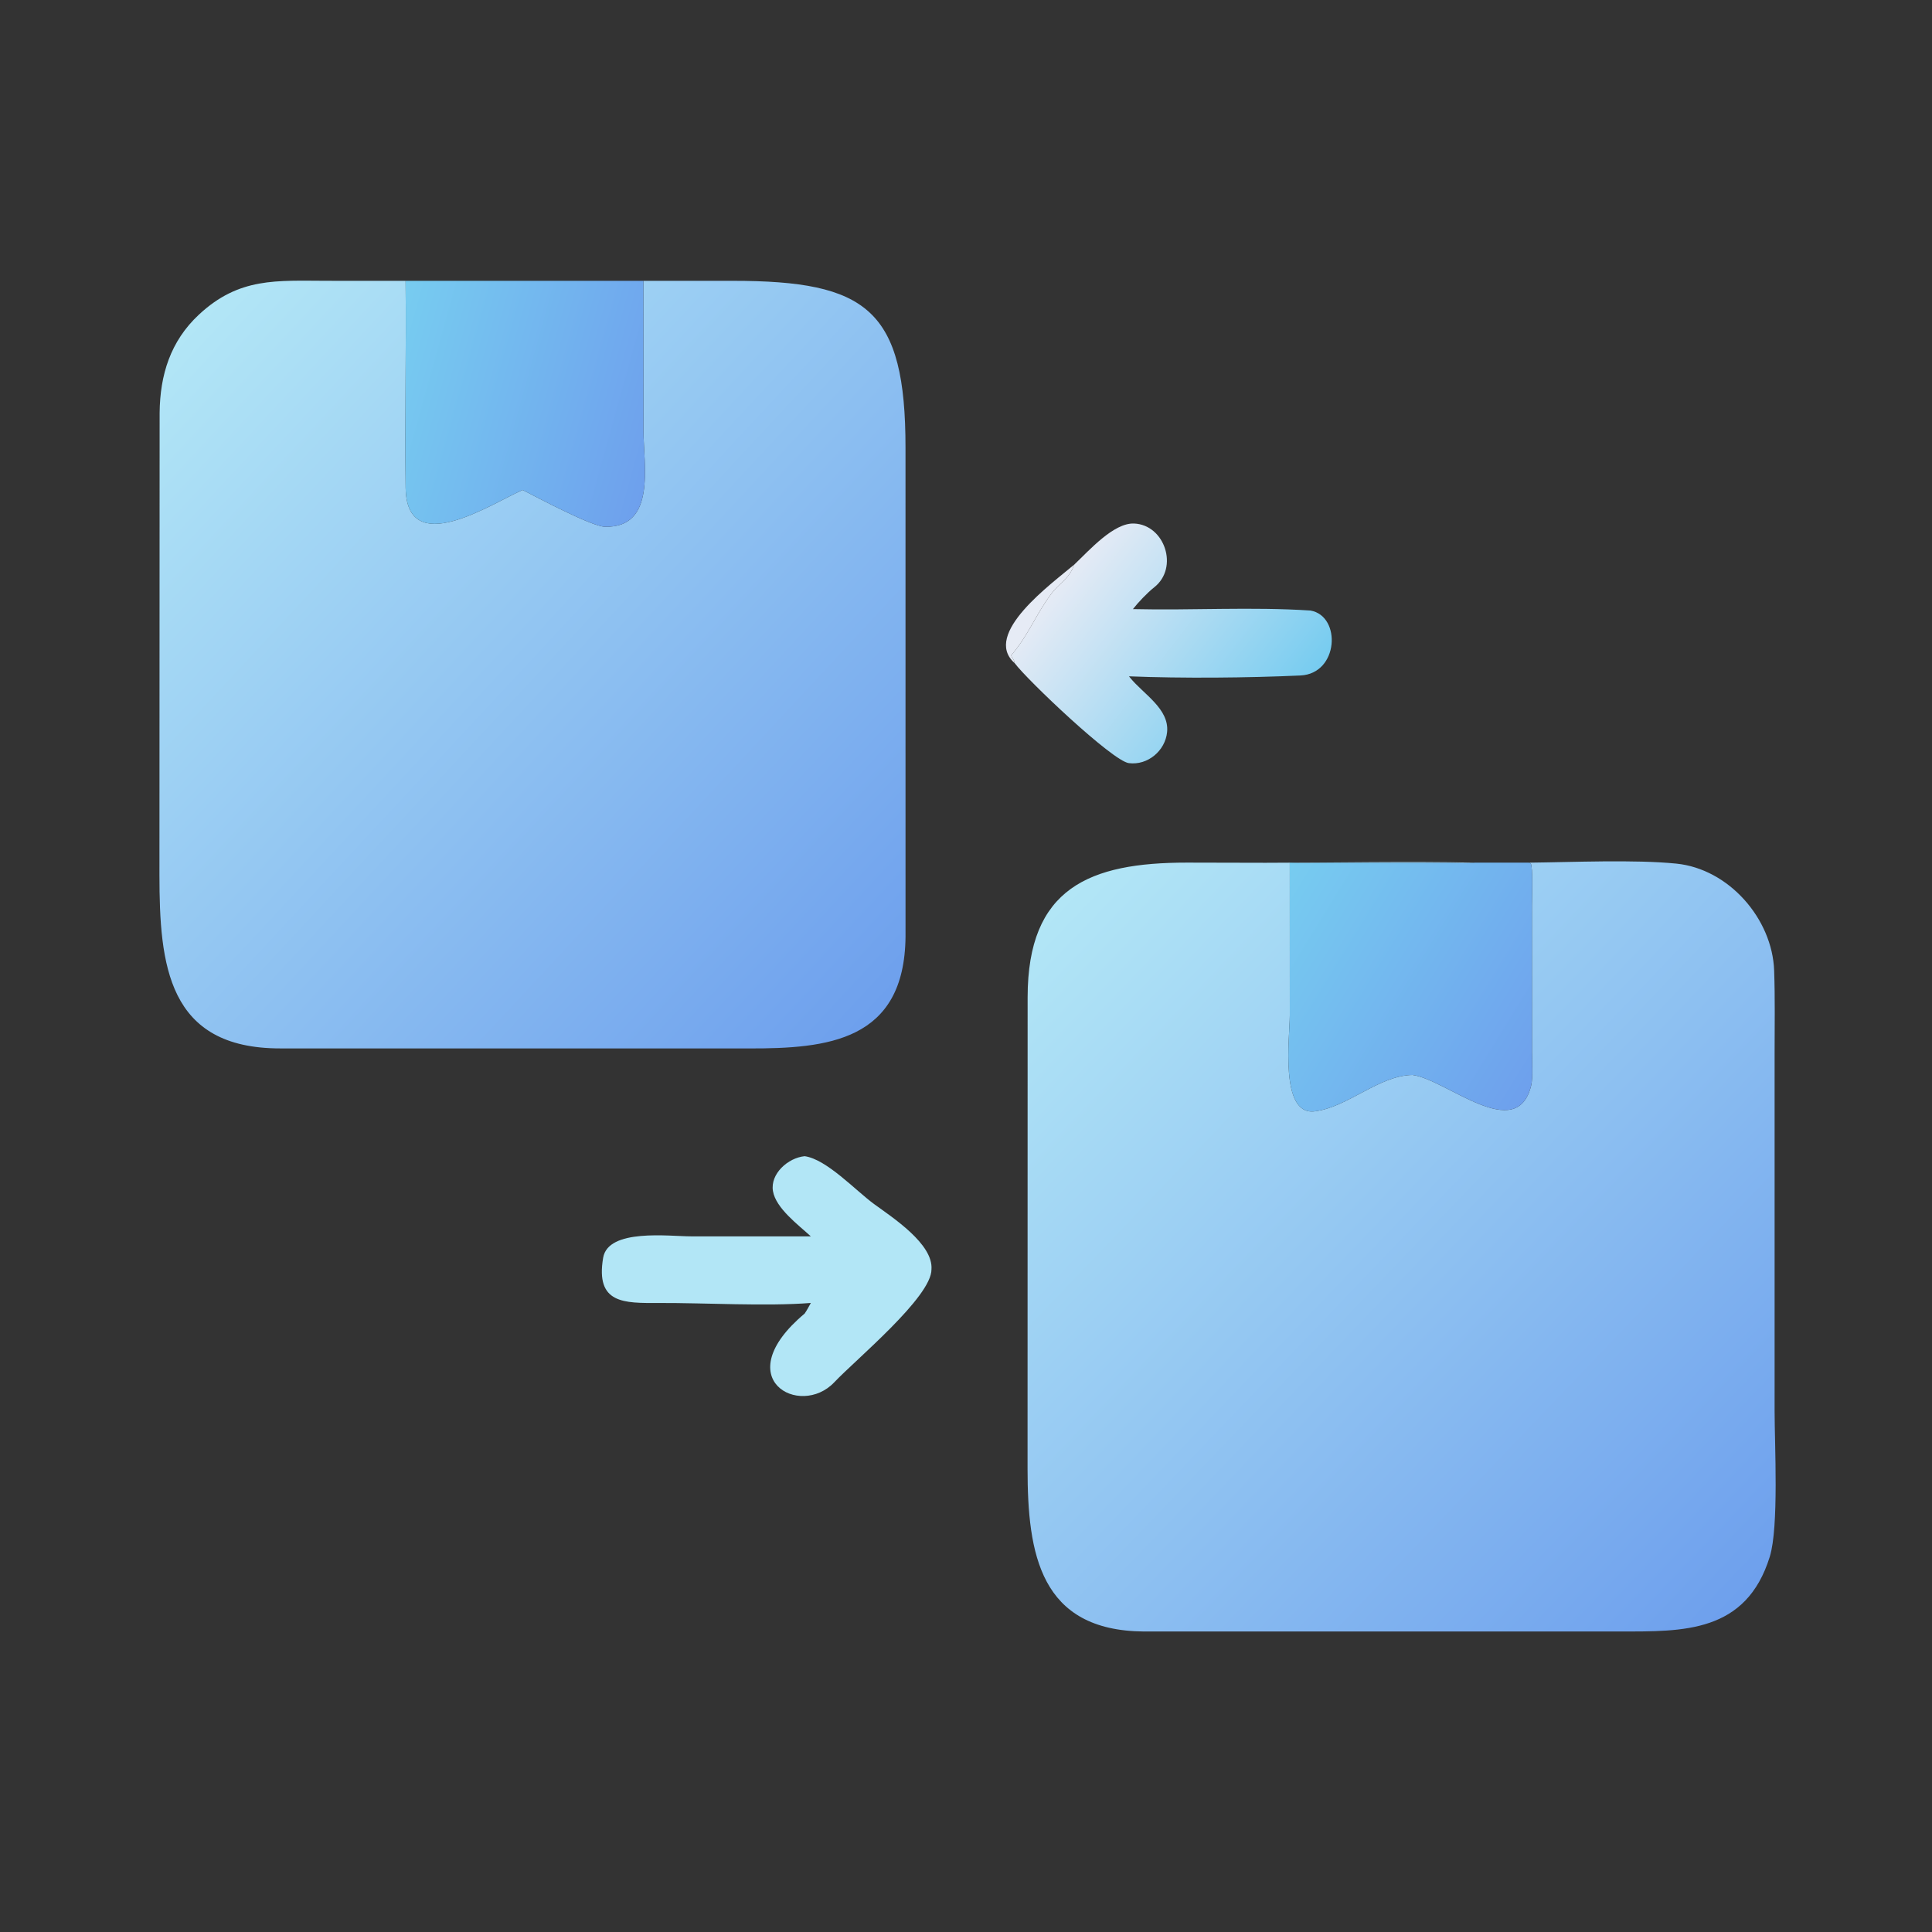
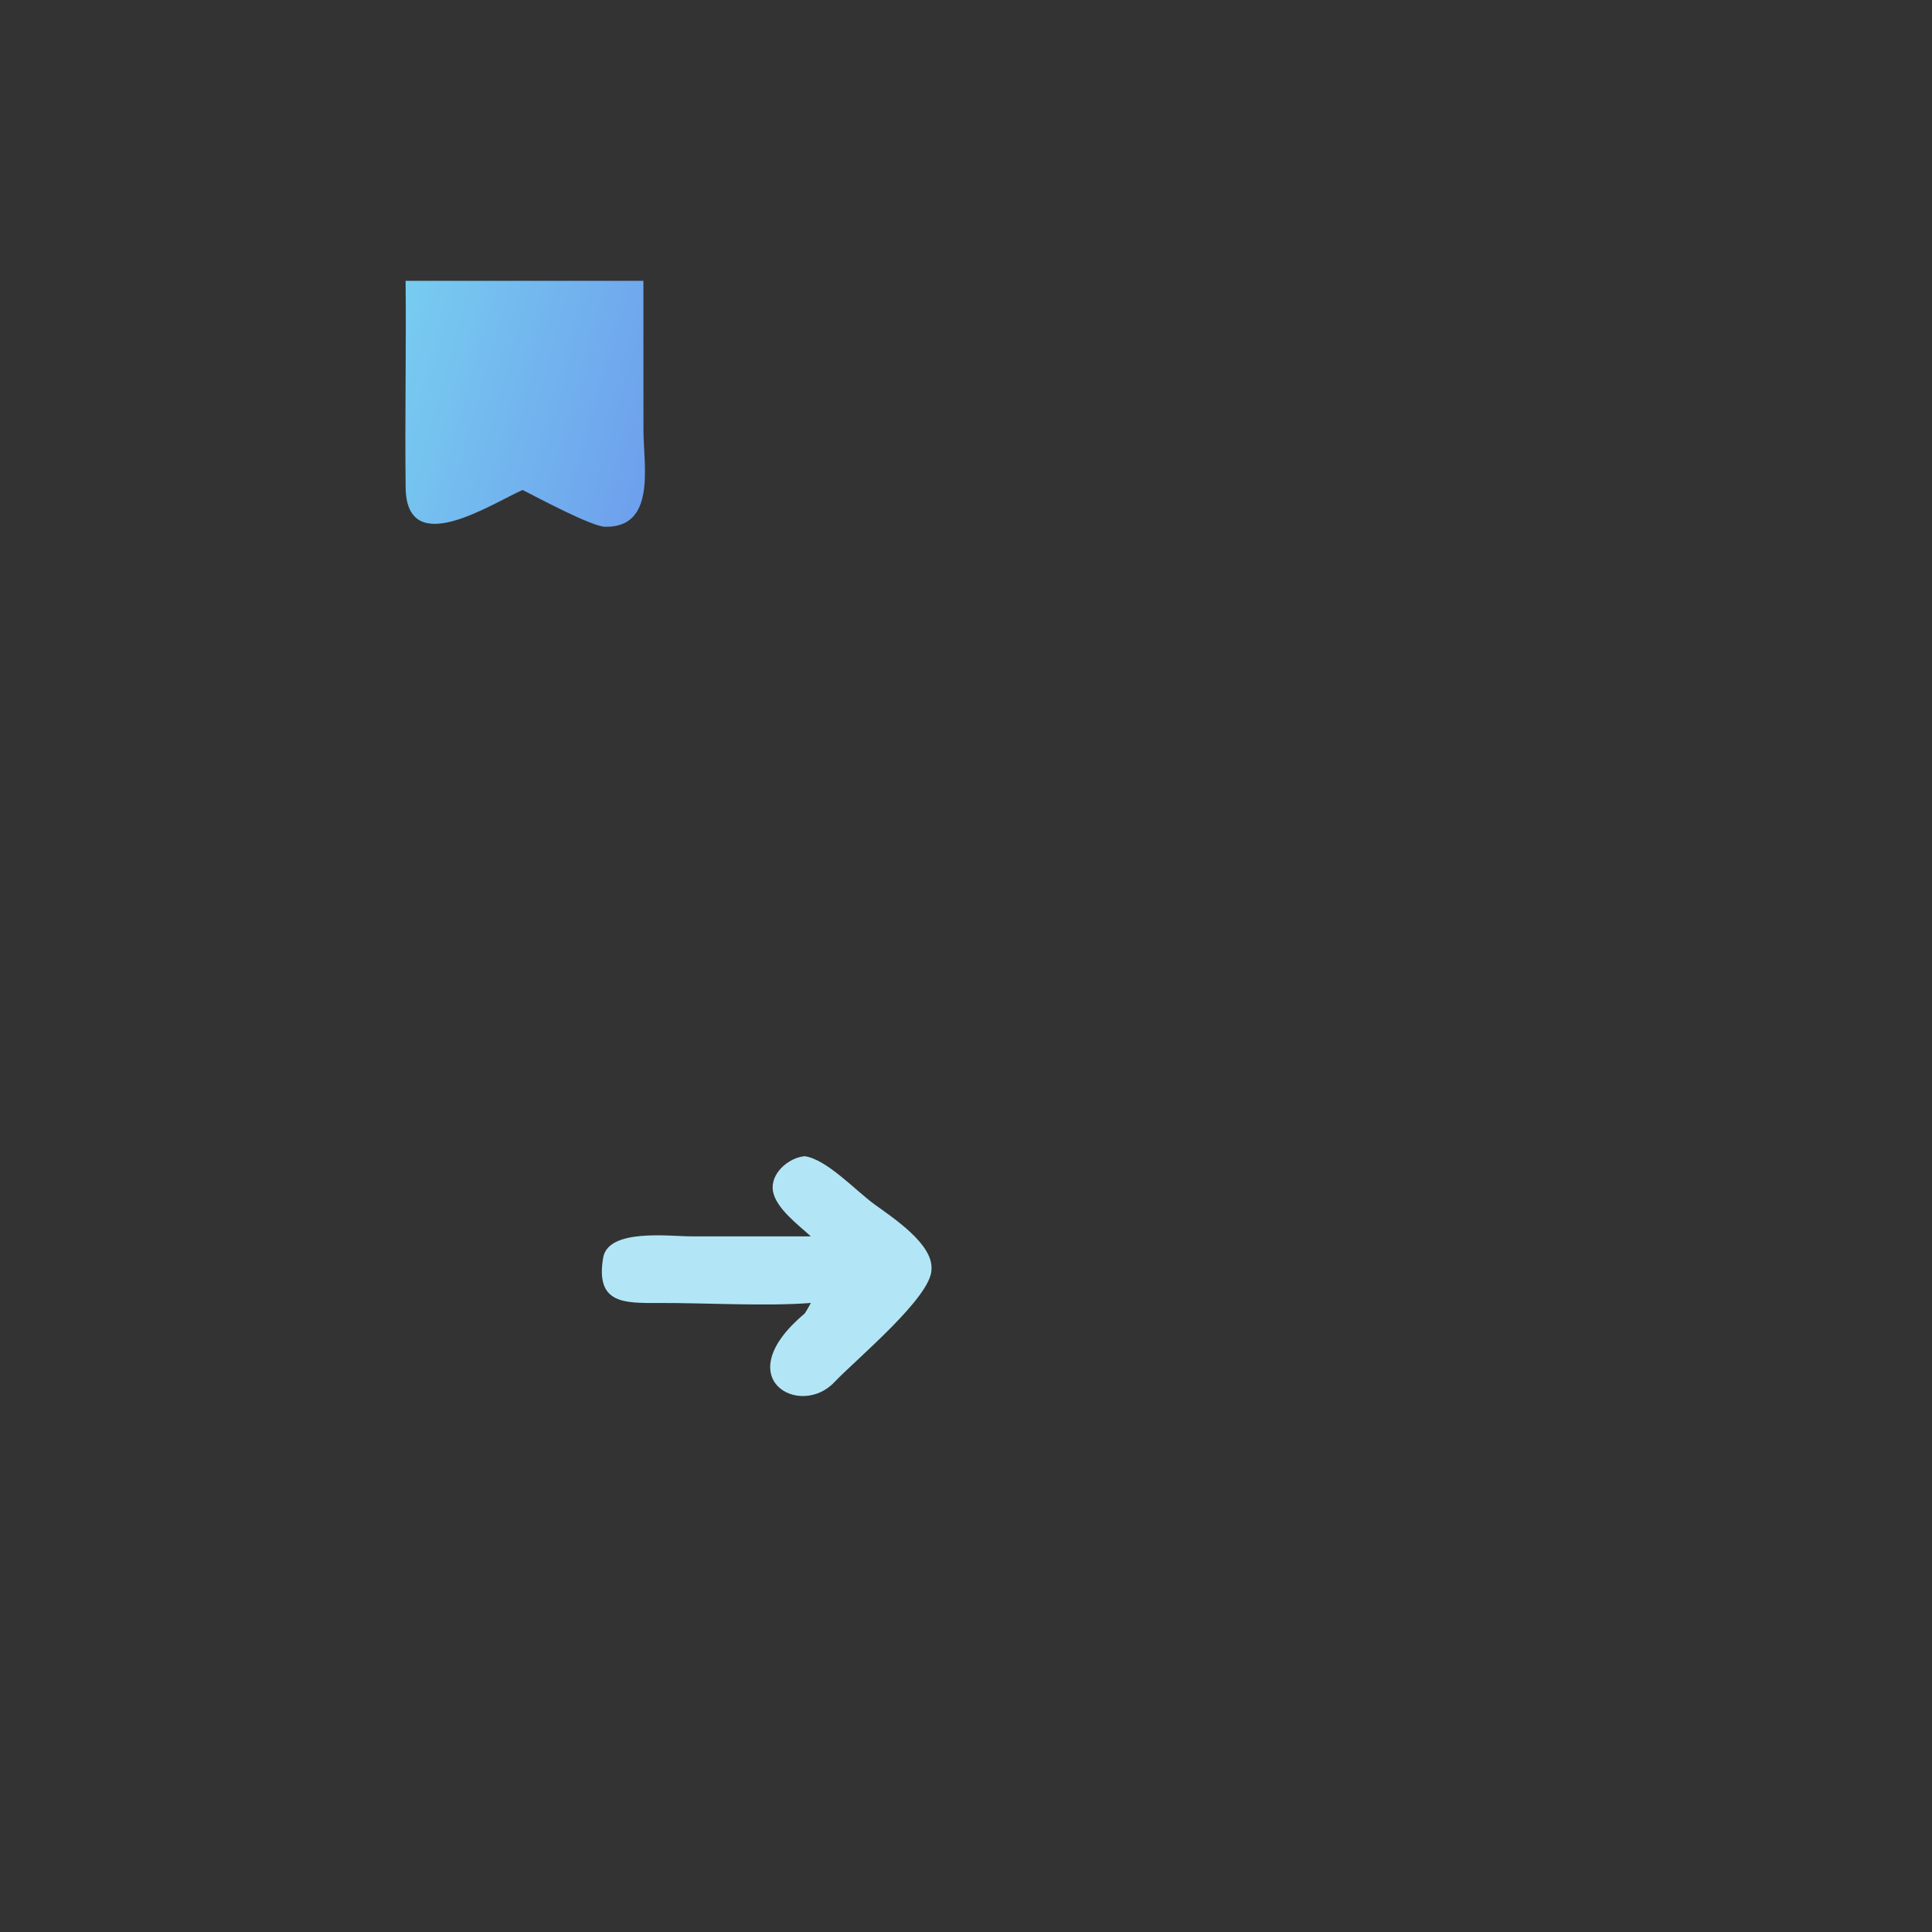
<svg xmlns="http://www.w3.org/2000/svg" width="1024" height="1024" viewBox="0 0 1024 1024">
  <rect x="0" y="0" width="1024" height="1024" fill="#333333" stroke="none" />
  <defs>
    <linearGradient id="gradient_0" gradientUnits="userSpaceOnUse" x1="235.305" y1="264.469" x2="47.45" y2="89.544">
      <stop offset="0" stop-color="#6EA0ED" />
      <stop offset="1" stop-color="#B2E6F6" />
    </linearGradient>
  </defs>
-   <path fill="url(#gradient_0)" transform="scale(2 2)" d="M170.508 74.429L194.174 74.423C229.868 74.417 239.982 82.077 239.969 118.71L239.975 248.132C239.757 276.027 219.134 277.882 198.46 277.849L74.29 277.84C44.364 277.872 42.273 255.594 42.253 231.935L42.302 109.406C42.402 99.317 45.182 90.419 52.673 83.418C63.37 73.421 73.302 74.395 86.73 74.417L107.486 74.429C107.669 92.659 107.282 110.982 107.498 129.207C107.725 148.384 130.025 133.594 138.492 129.845C142.464 131.871 156.768 139.51 160.307 139.595C174.04 139.927 170.521 123.084 170.522 114.039L170.508 74.429Z" />
  <defs>
    <linearGradient id="gradient_1" gradientUnits="userSpaceOnUse" x1="174.503" y1="115.627" x2="102.055" y2="95.515">
      <stop offset="0" stop-color="#6EA0ED" />
      <stop offset="1" stop-color="#77CCF0" />
    </linearGradient>
  </defs>
  <path fill="url(#gradient_1)" transform="scale(2 2)" d="M107.486 74.429L170.508 74.429L170.522 114.039C170.521 123.084 174.04 139.927 160.307 139.595C156.768 139.51 142.464 131.871 138.492 129.845C130.025 133.594 107.725 148.384 107.498 129.207C107.282 110.982 107.669 92.659 107.486 74.429Z" />
  <defs>
    <linearGradient id="gradient_2" gradientUnits="userSpaceOnUse" x1="282.817" y1="151.205" x2="336.875" y2="192.962">
      <stop offset="0" stop-color="#E6EBF5" />
      <stop offset="1" stop-color="#77CCF0" />
    </linearGradient>
  </defs>
-   <path fill="url(#gradient_2)" transform="scale(2 2)" d="M284.735 149.58C288.654 145.864 295.125 138.529 300.529 138.739C308.668 139.055 312.483 150.451 305.873 155.649C304.055 157.078 301.585 159.688 300.24 161.417C315.863 161.788 331.725 160.772 347.295 161.8C355.544 163.246 354.807 178.552 344.61 179.011C330.518 179.647 313.466 179.799 299.194 179.232L299.497 179.609C303.065 183.99 309.892 187.836 309.296 193.995C308.817 198.943 304.154 202.893 299.147 202.235C294.785 201.662 272.178 180.168 268.895 175.733C268.871 174.834 268.195 174.542 267.987 173.657C272.56 168.314 274.265 163.244 278.516 157.481C280.918 154.225 283.127 153.75 284.735 149.58Z" />
-   <path fill="#E6EBF5" transform="scale(2 2)" d="M268.895 175.733C260.107 168.019 278.895 154.548 284.735 149.58C283.127 153.75 280.918 154.225 278.516 157.481C274.265 163.244 272.56 168.314 267.987 173.657C268.195 174.542 268.871 174.834 268.895 175.733Z" />
  <defs>
    <linearGradient id="gradient_3" gradientUnits="userSpaceOnUse" x1="464.677" y1="420.02" x2="278.383" y2="241.734">
      <stop offset="0" stop-color="#6EA0ED" />
      <stop offset="1" stop-color="#B2E6F6" />
    </linearGradient>
  </defs>
-   <path fill="url(#gradient_3)" transform="scale(2 2)" d="M405.165 228.614C416.564 228.496 433.153 227.748 444.25 228.867C458.155 230.269 469.688 243.485 470.169 257.22C470.427 264.599 470.288 271.891 470.289 279.156L470.289 373.987C470.288 382.695 471.451 404.686 469.009 412.551C462.732 432.772 446.062 432.367 429.376 432.359L303.185 432.366C275.593 432.161 272.321 411.789 272.313 389.231L272.332 264.269C272.354 235.314 288.686 228.593 314.585 228.601L335.389 228.647C353.503 228.64 372.879 228.217 390.883 228.614C389.078 228.836 385.912 228.691 383.968 228.663L352.871 228.629C349.512 228.632 345.074 228.772 341.799 228.614L341.809 269.158C341.808 274.635 339.052 295.644 348.366 294.522C357.152 293.464 365.39 285.002 374.322 284.875C383.268 286.006 401.946 303.336 405.775 287.661C406.276 285.611 405.993 281.209 405.993 278.82L405.974 239.87C405.973 238.072 406.307 229.681 405.642 228.797L405.165 228.614Z" />
  <defs>
    <linearGradient id="gradient_4" gradientUnits="userSpaceOnUse" x1="409.44" y1="282.052" x2="336.998" y2="237.549">
      <stop offset="0" stop-color="#6EA0ED" />
      <stop offset="1" stop-color="#77CCF0" />
    </linearGradient>
  </defs>
-   <path fill="url(#gradient_4)" transform="scale(2 2)" d="M390.883 228.614L405.165 228.614L405.642 228.797C406.307 229.681 405.973 238.072 405.974 239.87L405.993 278.82C405.993 281.209 406.276 285.611 405.775 287.661C401.946 303.336 383.268 286.006 374.322 284.875C365.39 285.002 357.152 293.464 348.366 294.522C339.052 295.644 341.808 274.635 341.809 269.158L341.799 228.614C345.074 228.772 349.512 228.632 352.871 228.629L383.968 228.663C385.912 228.691 389.078 228.836 390.883 228.614Z" />
  <path fill="#B2E6F6" transform="scale(2 2)" d="M214.883 327.655C211.574 324.599 205.599 320.213 204.839 315.634C204.082 311.075 208.831 306.831 213.241 306.404C219.055 307.193 226.783 315.539 231.654 319.096C236.517 322.647 247.359 329.663 246.849 336.395C246.926 343.68 226.672 360.397 221.115 366.296C211.994 375.978 192.683 365.321 213.241 348.108C213.861 347.199 214.352 346.258 214.883 345.295C203.095 346.231 186.888 345.256 174.561 345.304C165.397 345.34 157.769 345.564 159.841 333.32C161.165 325.495 177.395 327.645 183.105 327.647L214.883 327.655Z" />
</svg>